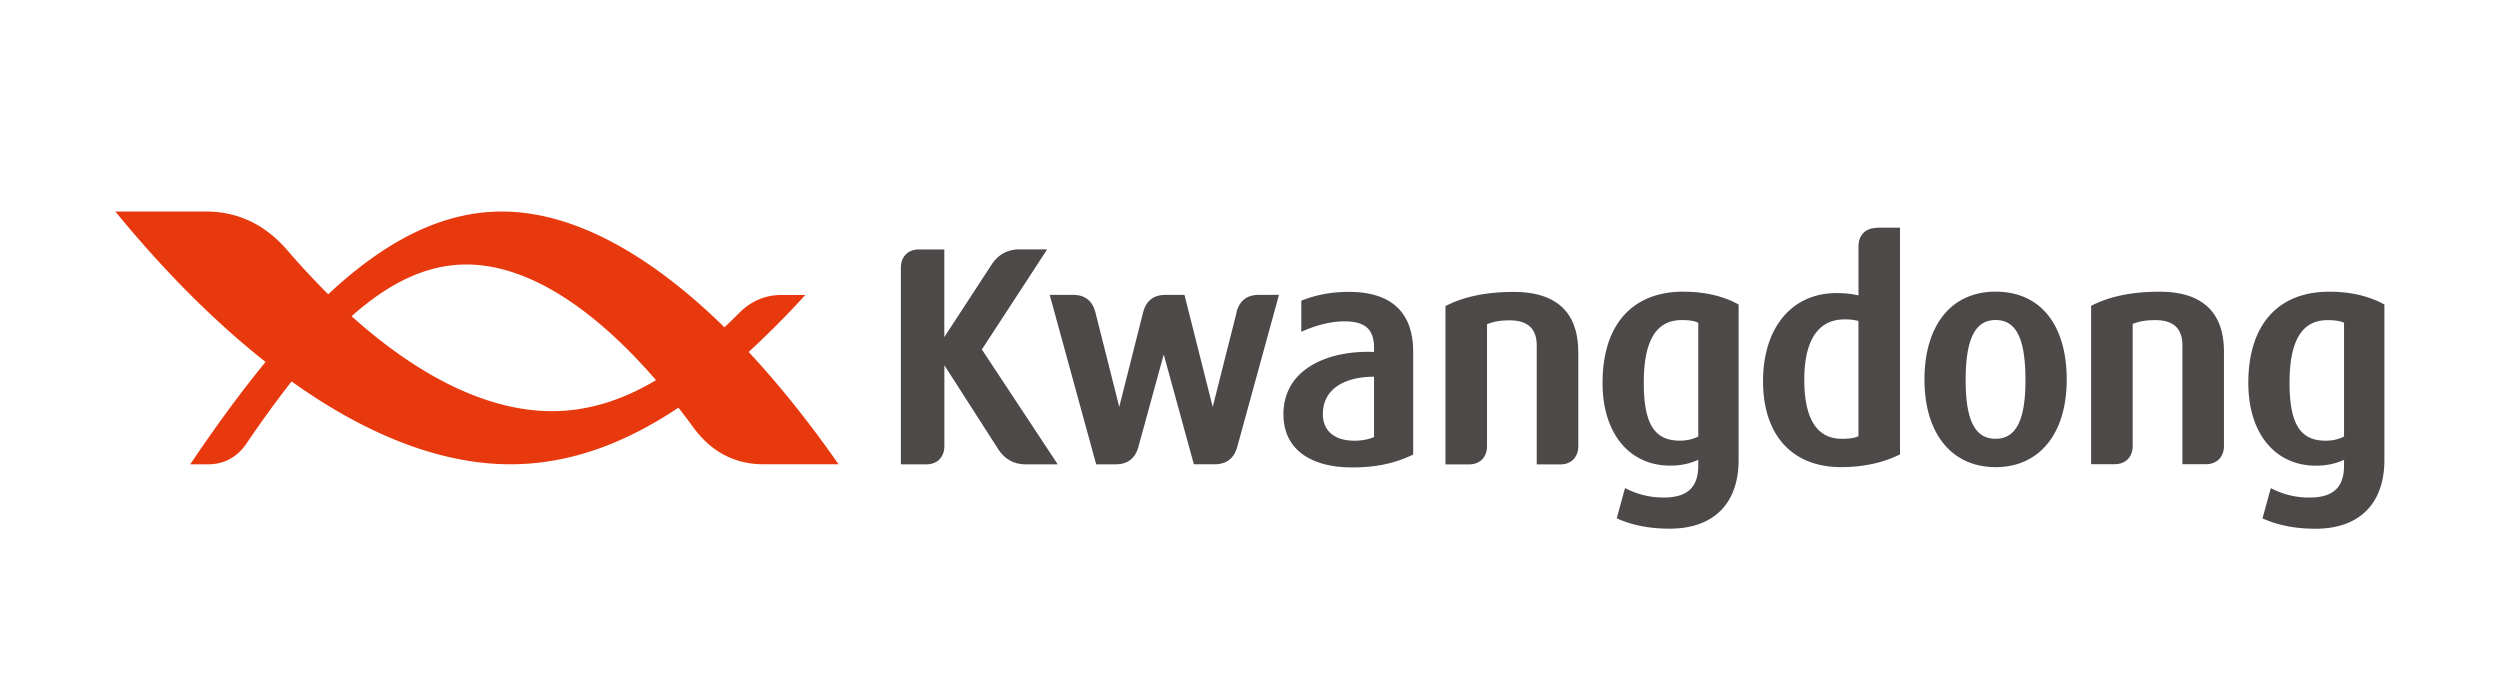
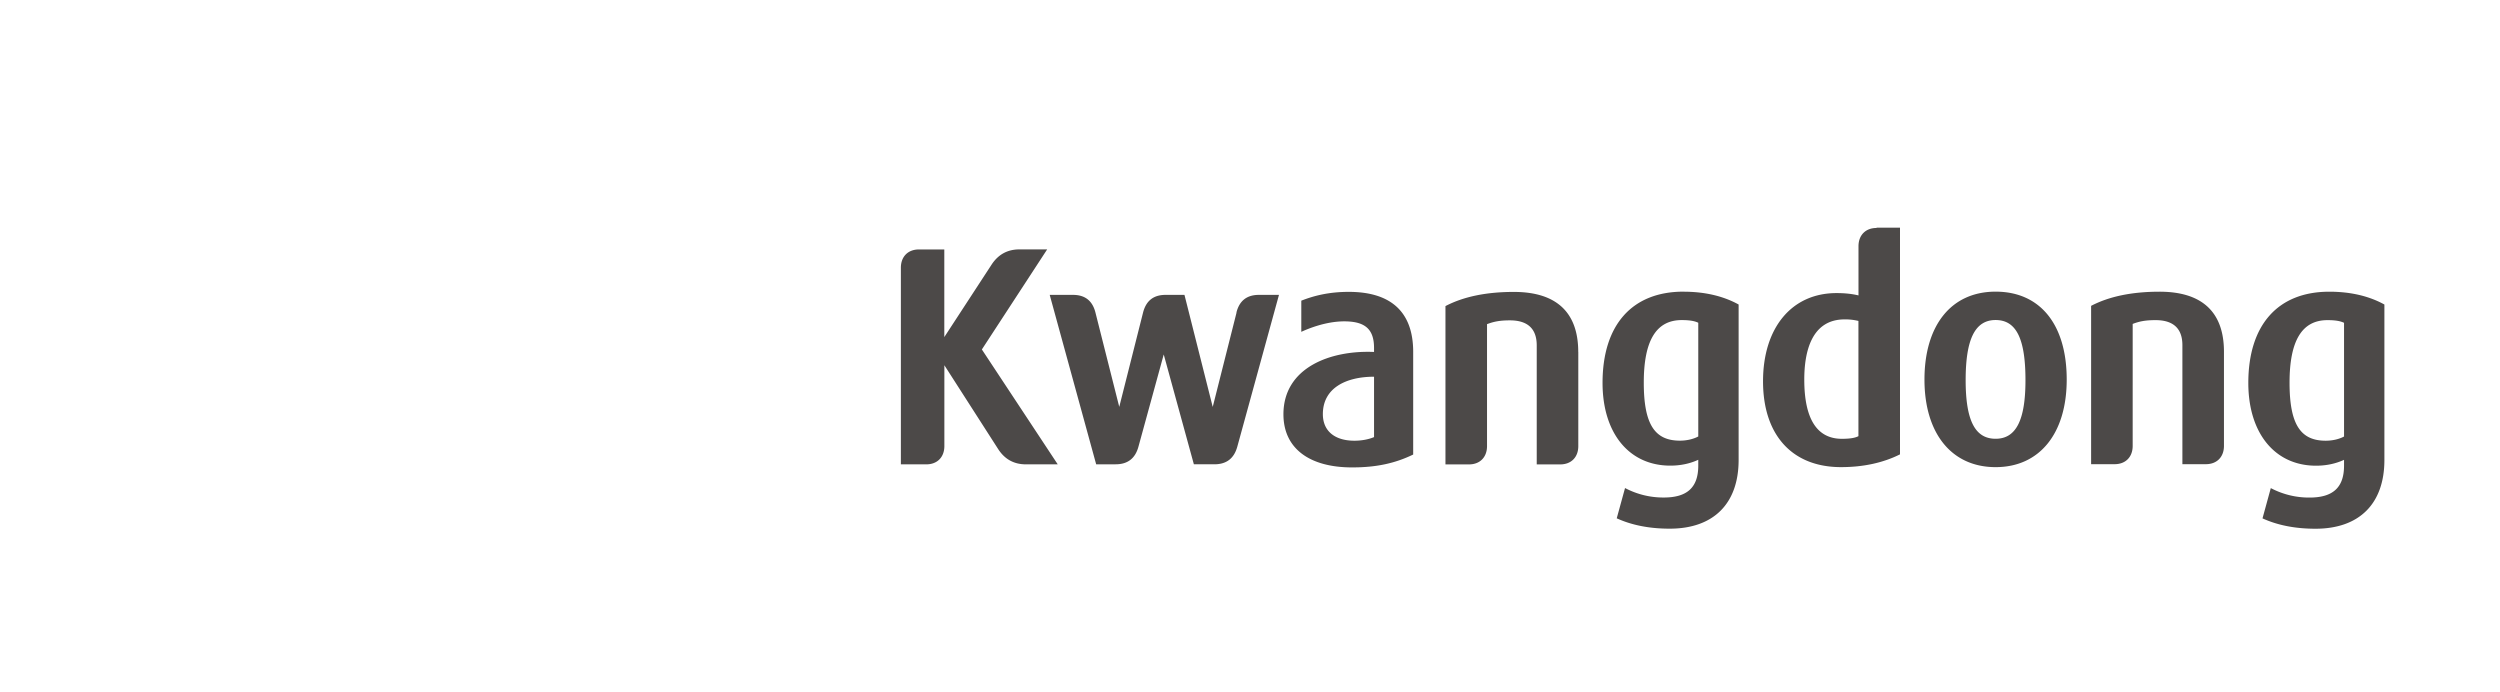
<svg xmlns="http://www.w3.org/2000/svg" width="260" height="72" viewBox="0 0 260 72" fill="none">
-   <path d="M77.856 36.61a96.642 96.642 0 0 0 5.901-5.931h-2.493c-1.721 0-3.185.655-4.403 1.884a71.38 71.38 0 0 1-1.515 1.479C67.489 26.337 59.529 22 52.199 22c-6.193 0-12.106 3.032-18.064 8.604a81.143 81.143 0 0 1-4.231-4.552c-2.26-2.62-5.05-4.052-8.486-4.052H12c5.083 6.21 10.344 11.485 15.622 15.642-2.573 3.13-5.175 6.696-7.84 10.65h1.813c1.721 0 3.07-.742 4.049-2.18 1.595-2.348 3.15-4.499 4.683-6.44 7.765 5.547 15.513 8.614 22.747 8.614 5.98 0 11.739-2.052 17.486-5.89a83.256 83.256 0 0 1 1.52 2.018c1.842 2.521 4.255 3.872 7.349 3.872h7.782c-3.06-4.383-6.193-8.296-9.355-11.688m-20.448 6.163c-6.599 0-13.77-3.525-20.843-9.873 3.929-3.496 7.823-5.38 11.94-5.38 6.232 0 13.066 4.33 19.722 12.03-3.546 2.104-7.108 3.223-10.82 3.223z" fill="#E8380D" />
  <path d="M164.143 36.604v9.792c0 1.154-.737 1.902-1.875 1.902h-2.448V35.92c0-1.728-.938-2.603-2.79-2.603-1.081 0-1.699.139-2.379.394v12.685c0 1.154-.738 1.902-1.876 1.902h-2.447V31.833c1.893-.992 4.277-1.473 7.108-1.473 4.237 0 6.701 1.948 6.701 6.244m-17.166 0v10.668c-1.881.91-3.819 1.339-6.352 1.339-4.478 0-7.142-2.006-7.142-5.525 0-4.87 4.906-6.68 9.423-6.482v-.417c0-1.948-.926-2.766-3.099-2.766-1.95 0-3.814.789-4.466 1.09v-3.24c1.235-.488 2.802-.917 4.935-.917 4.237 0 6.701 1.948 6.701 6.244m-4.071 2.58c-2.865 0-5.323 1.142-5.323 3.89 0 1.734 1.206 2.766 3.288 2.766.743 0 1.486-.14 2.035-.377v-6.279zm-34.006-13.242h-2.865c-1.252 0-2.212.528-2.904 1.583l-4.918 7.537v-9.114h-2.642c-1.138 0-1.875.748-1.875 1.902v20.448h2.647c1.138 0 1.876-.748 1.876-1.902v-8.406l5.592 8.714c.681 1.06 1.641 1.594 2.893 1.594h3.306l-7.891-11.949 6.787-10.4-.006-.007zm19.705 6.575-2.476 9.81-2.939-11.654h-1.967c-1.252 0-2.024.609-2.339 1.838l-2.476 9.81-2.476-9.81c-.309-1.229-1.086-1.838-2.338-1.838h-2.419l4.832 17.62h2.024c1.252 0 2.041-.61 2.373-1.833l2.63-9.59 3.134 11.422h2.138c1.253 0 2.042-.608 2.379-1.832l4.334-15.787h-2.087c-1.252 0-2.03.609-2.338 1.838m119.389-.829v16.158c0 4.557-2.613 7.154-7.17 7.154-2.116 0-3.963-.37-5.507-1.078l.863-3.148a8.508 8.508 0 0 0 4.032.985c2.441 0 3.585-1.055 3.585-3.322v-.603c-.863.4-1.841.61-2.911.61-4.277 0-7.044-3.375-7.044-8.605 0-6.029 3.07-9.49 8.423-9.49 2.224 0 4.145.458 5.729 1.333m-4.197 1.902c-.412-.197-.949-.278-1.721-.278-2.653 0-3.946 2.127-3.946 6.505 0 4.377 1.161 6.035 3.757 6.035.709 0 1.384-.157 1.91-.435V33.572zm-19.196-3.235c-2.825 0-5.215.481-7.108 1.472v16.466h2.448c1.138 0 1.875-.748 1.875-1.902V33.688c.681-.261 1.298-.394 2.379-.394 1.853 0 2.791.875 2.791 2.603v12.378h2.447c1.138 0 1.876-.748 1.876-1.902v-9.792c0-4.296-2.459-6.244-6.702-6.244m-49.502 0c2.224 0 4.145.458 5.729 1.333v16.158c0 4.557-2.613 7.154-7.17 7.154-2.122 0-3.963-.37-5.507-1.078l.864-3.148a8.501 8.501 0 0 0 4.031.986c2.442 0 3.585-1.056 3.585-3.322v-.603c-.863.4-1.841.608-2.91.608-4.283 0-7.045-3.374-7.045-8.603 0-6.03 3.07-9.491 8.423-9.491m1.532 3.235c-.412-.197-.949-.278-1.721-.278-2.653 0-3.946 2.128-3.946 6.505s1.161 6.035 3.757 6.035c.709 0 1.384-.157 1.91-.435V33.566zm38.318 5.908c0 5.618-2.831 9.108-7.394 9.108-4.563 0-7.399-3.49-7.399-9.108s2.767-9.143 7.399-9.143 7.394 3.415 7.394 9.143zm-4.289.064c0-4.325-.961-6.256-3.105-6.256s-3.116 1.989-3.116 6.256 1.017 6.093 3.116 6.093 3.105-1.879 3.105-6.093zM195.158 23.68h2.442v23.573c-1.738.87-3.791 1.328-6.135 1.328-5.078 0-8.109-3.334-8.109-8.923 0-5.588 2.996-9.177 7.64-9.177.863 0 1.618.08 2.287.243v-5.113c0-1.154.738-1.902 1.875-1.902m-1.875 9.67a5.773 5.773 0 0 0-1.441-.162c-3.465 0-4.197 3.403-4.197 6.256 0 4.087 1.315 6.163 3.911 6.163.829 0 1.355-.087 1.721-.273V33.386l.006-.005z" fill="#4C4948" />
</svg>